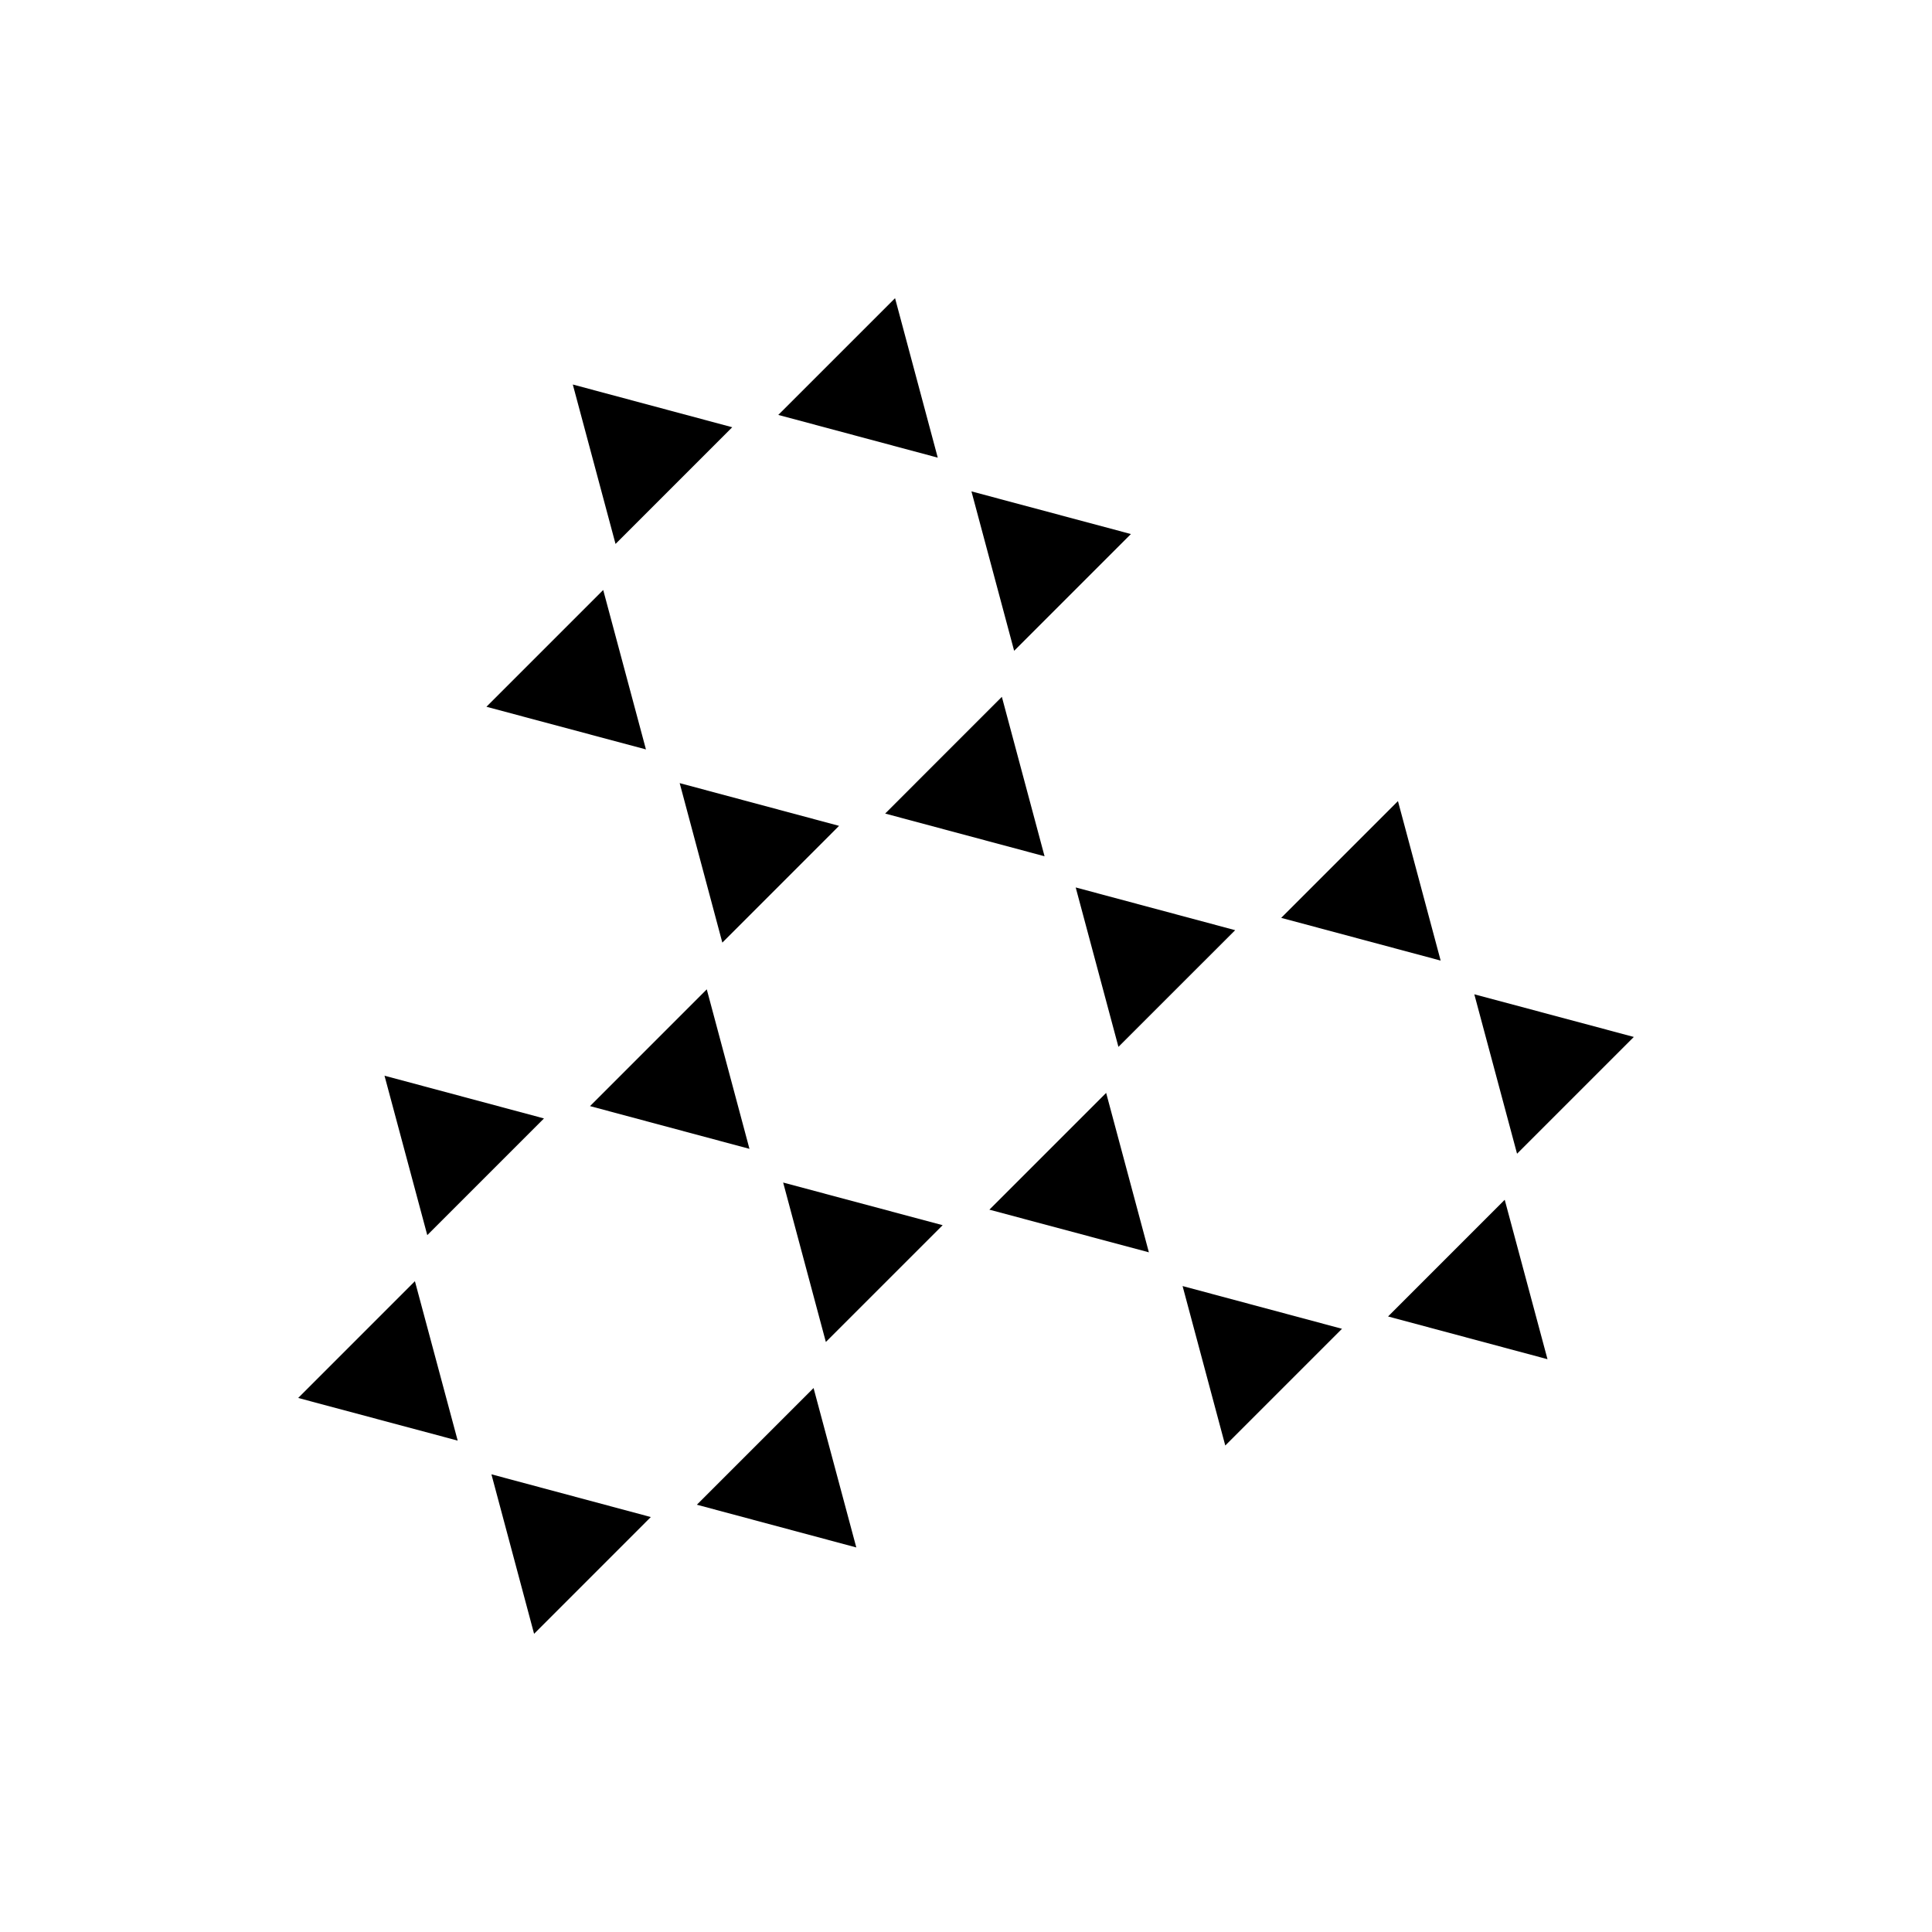
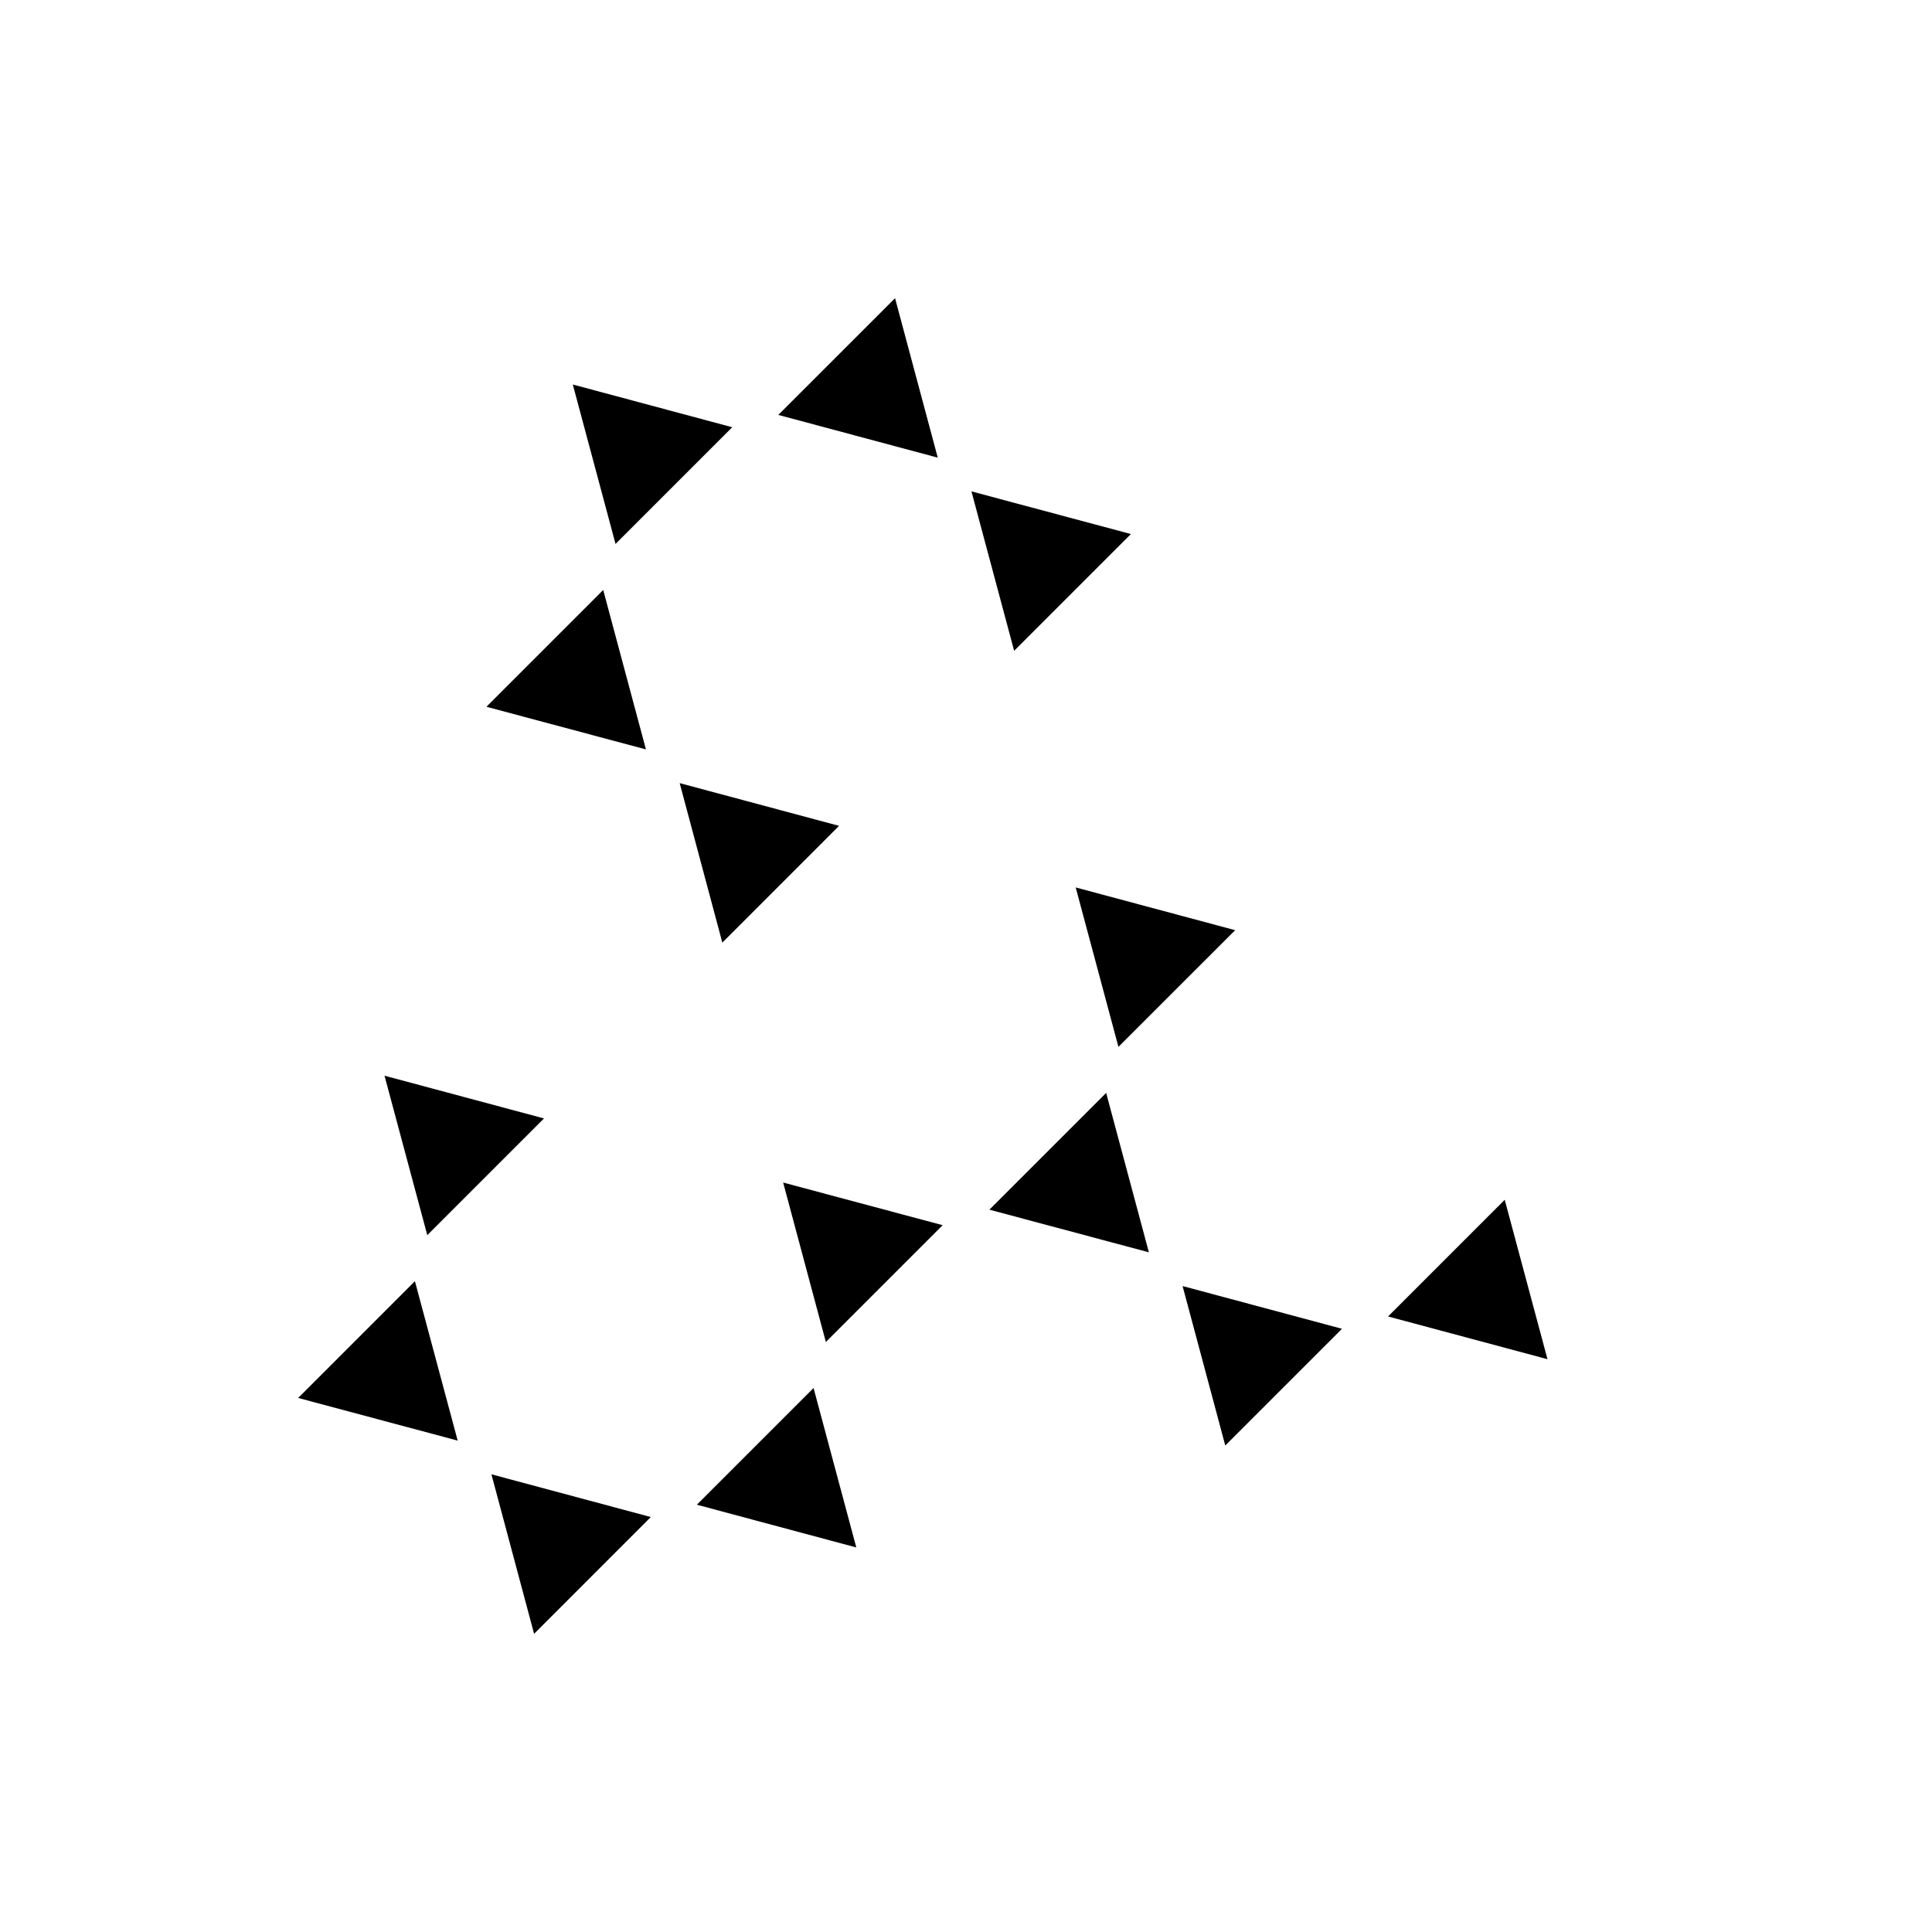
<svg xmlns="http://www.w3.org/2000/svg" version="1.1" id="Layer_1" x="0px" y="0px" width="50px" height="50px" viewBox="0 0 50 50" enable-background="new 0 0 50 50" xml:space="preserve">
  <g>
    <polygon points="14.078,28.945 9.951,27.839 11.058,31.965  " />
-     <polygon points="15.27,28.626 19.396,29.732 18.291,25.604  " />
    <polygon points="7.717,36.179 11.845,37.283 10.738,33.157  " />
    <polygon points="13.822,42.283 16.843,39.261 12.718,38.155  " />
    <polygon points="21.373,34.73 24.396,31.708 20.268,30.604  " />
    <polygon points="18.035,38.942 22.161,40.048 21.055,35.922  " />
    <polygon points="18.95,11.057 14.824,9.951 15.93,14.077  " />
    <polygon points="23.164,7.717 20.142,10.738 24.269,11.844  " />
    <polygon points="15.611,15.269 12.589,18.291 16.717,19.395  " />
    <polygon points="17.59,20.267 18.694,24.395 21.715,21.373  " />
    <polygon points="29.268,13.821 25.141,12.717 26.246,16.843  " />
-     <polygon points="22.908,21.055 27.033,22.16 25.928,18.034  " />
    <polygon points="28.945,27.093 31.966,24.073 27.839,22.967  " />
-     <polygon points="36.179,20.732 33.157,23.754 37.284,24.86  " />
    <polygon points="25.605,31.306 29.733,32.41 28.627,28.284  " />
    <polygon points="31.71,37.41 34.731,34.389 30.605,33.283  " />
-     <polygon points="42.283,26.836 38.155,25.732 39.261,29.858  " />
    <polygon points="35.923,34.07 40.049,35.176 38.942,31.05  " />
  </g>
</svg>